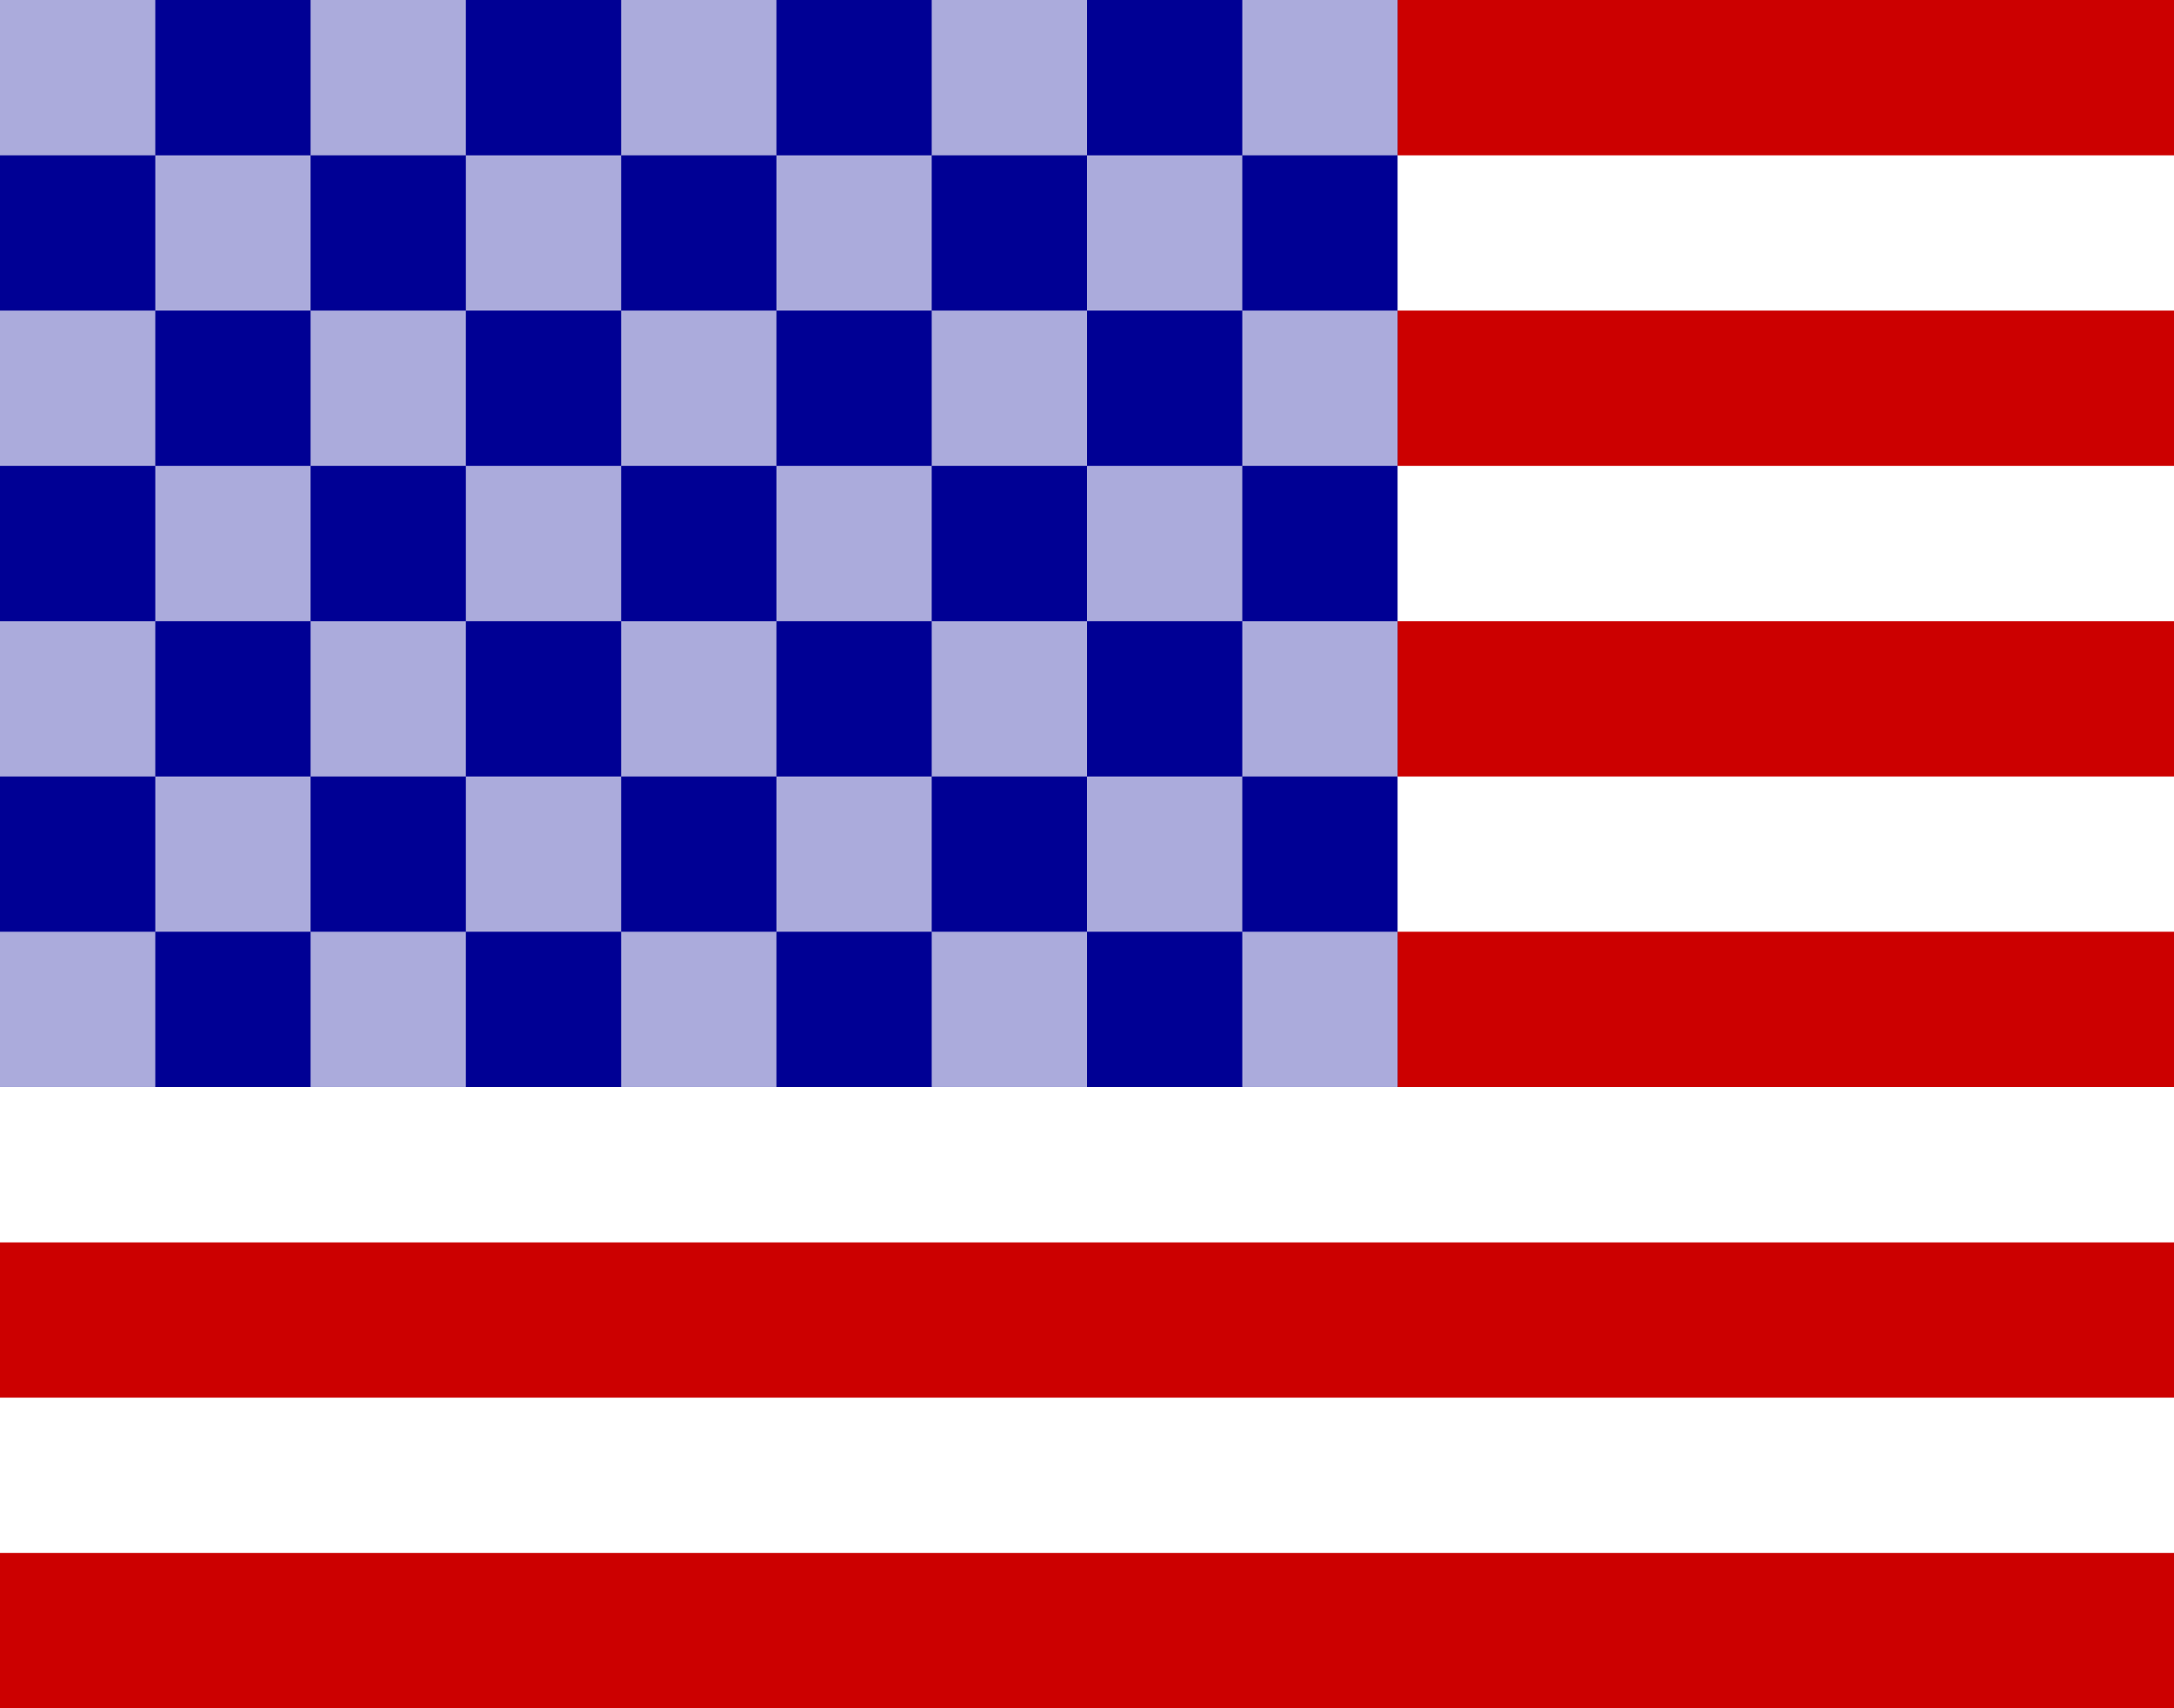
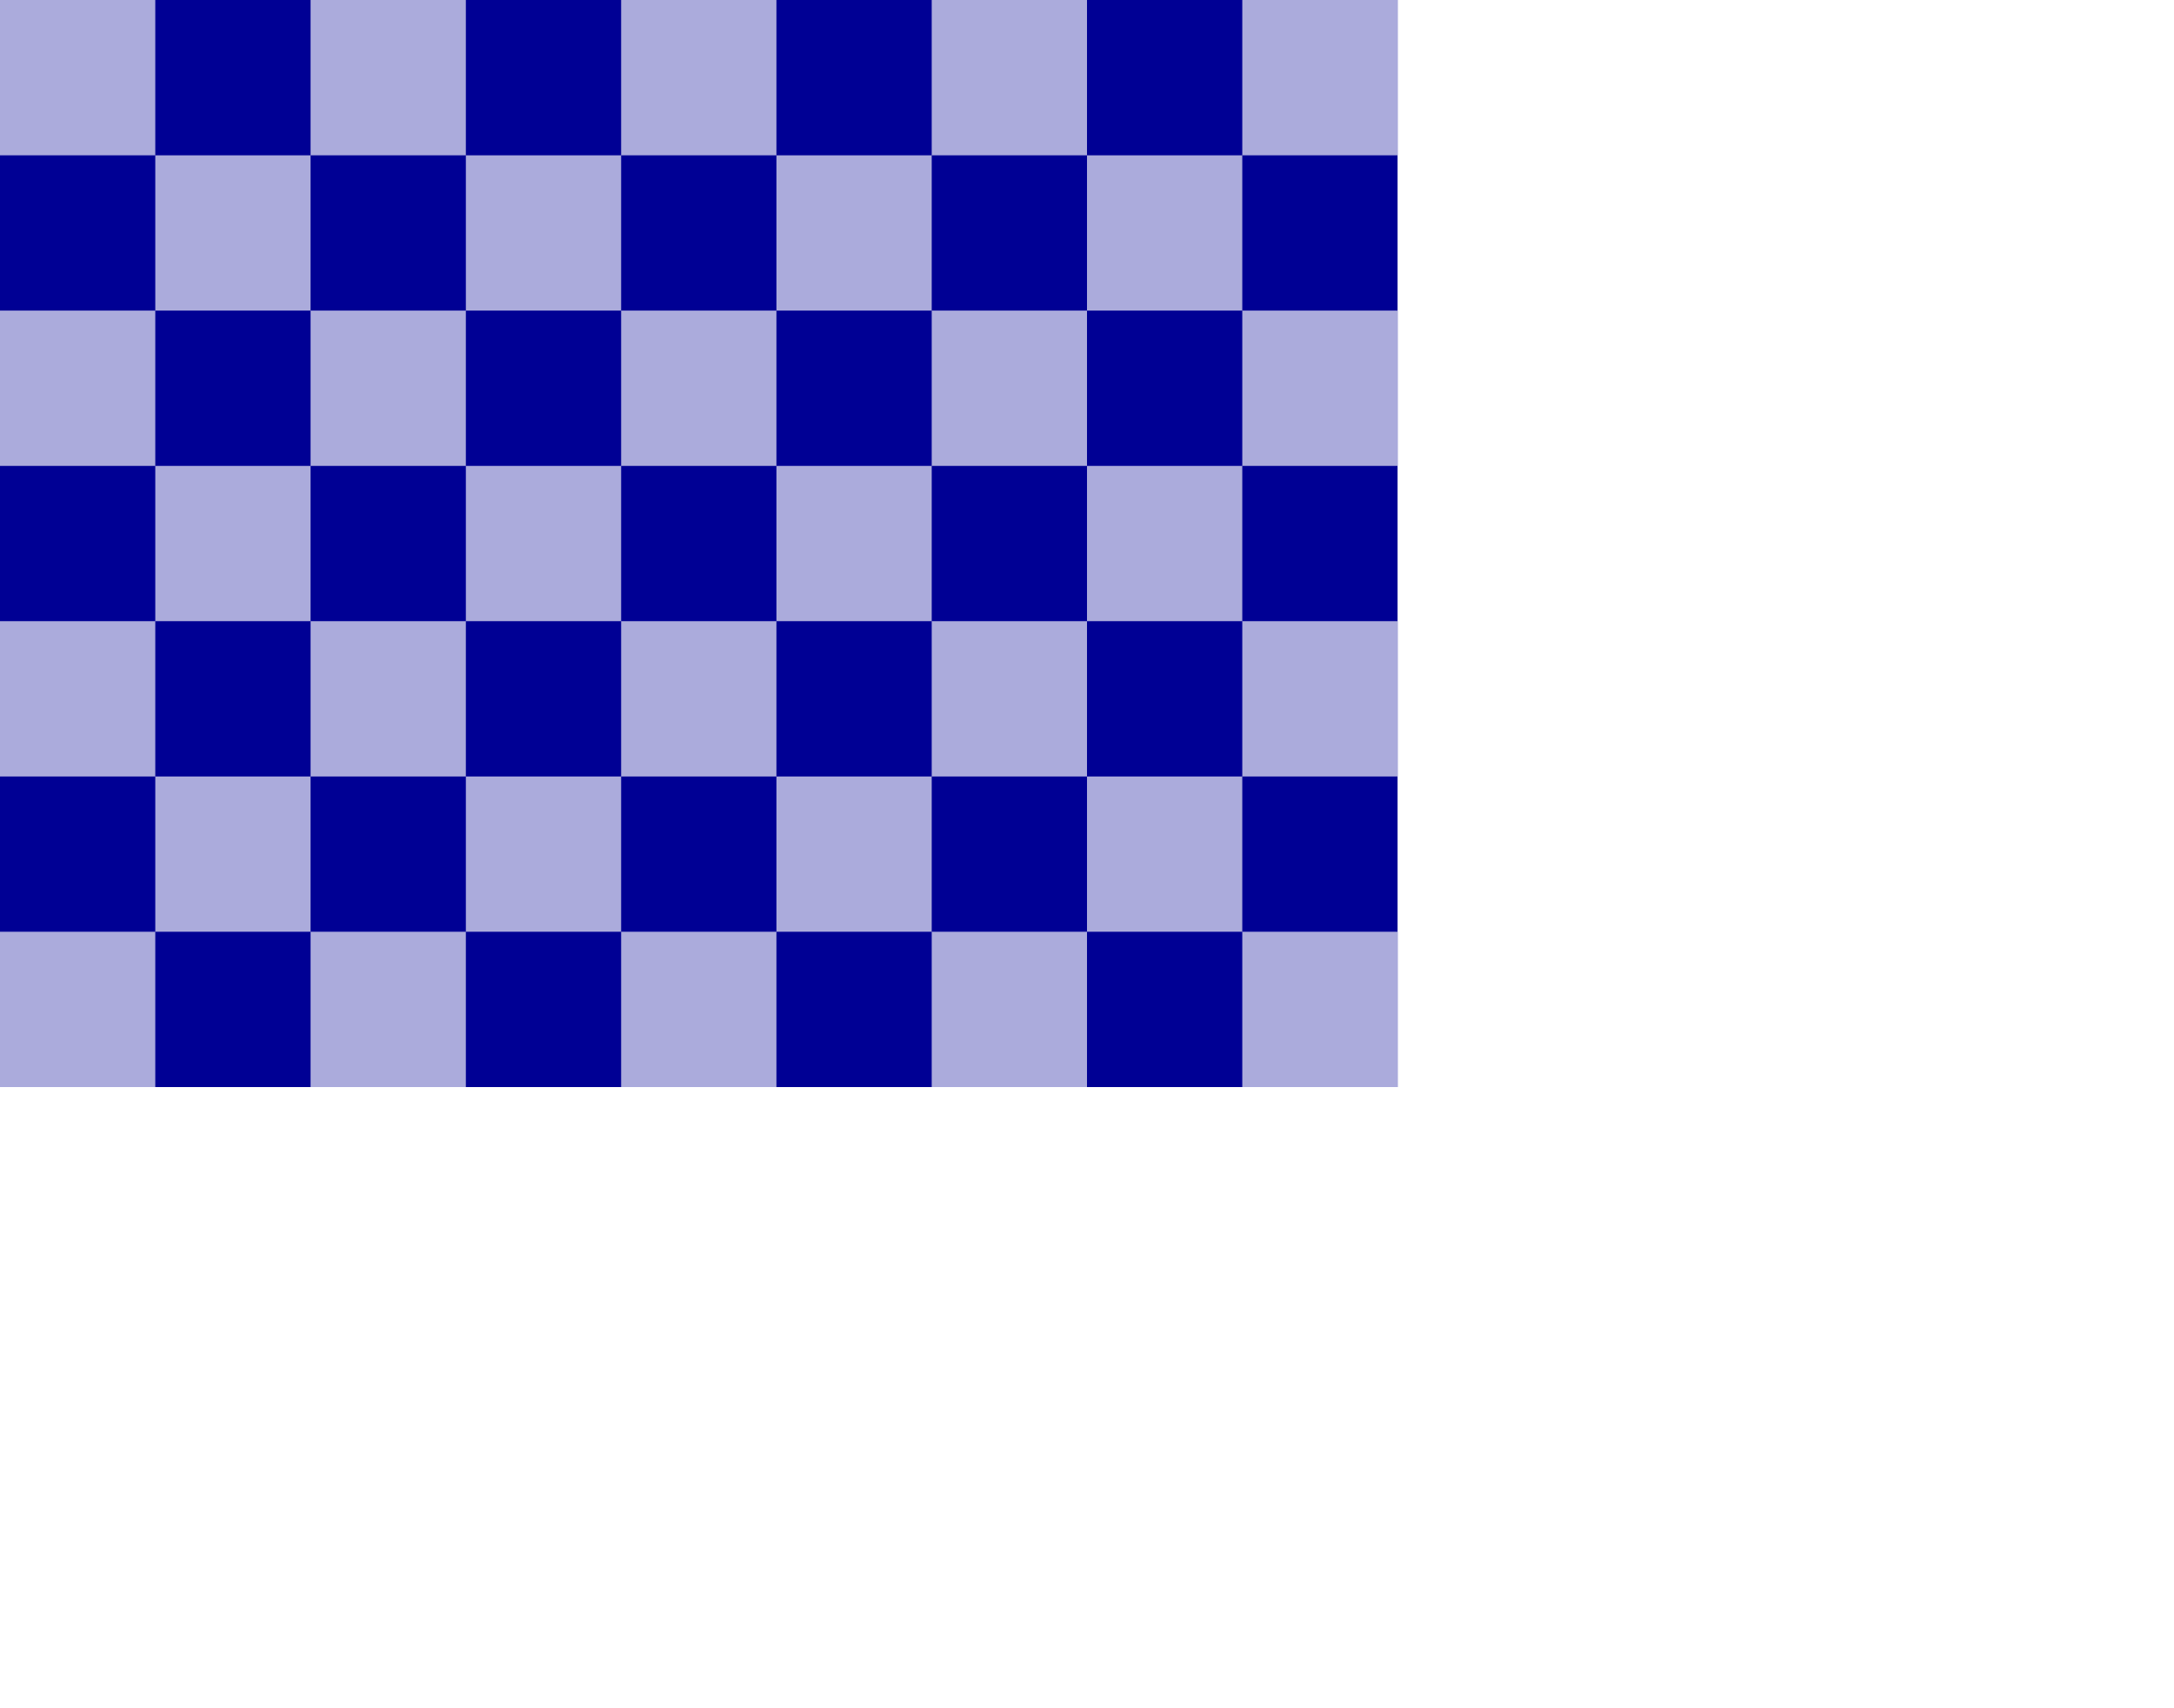
<svg xmlns="http://www.w3.org/2000/svg" id="Layer_1" viewBox="0 0 14 11">
  <style>.st0{fill:#FFFFFF;} .st1{fill:#CC0000;} .st2{fill:#000094;} .st3{fill:#ABABDC;}</style>
  <path class="st0" d="M0 0h14v11H0z" />
-   <path class="st1" d="M0 10h14v1H0zM0 8h14v1H0zM0 6h14v1H0zM0 4h14v1H0zM0 2h14v1H0zM0 0h14v1H0z" />
  <path class="st2" d="M0 0h9v7H0z" />
  <path class="st3" d="M0 0h1v1H0zM1 1h1v1H1zM2 2h1v1H2zM3 3h1v1H3zM4 4h1v1H4zM5 5h1v1H5zM6 6h1v1H6zM0 2h1v1H0zM1 3h1v1H1zM2 4h1v1H2zM3 5h1v1H3zM4 6h1v1H4zM0 4h1v1H0zM1 5h1v1H1zM2 6h1v1H2zM0 6h1v1H0zM8 6h1v1H8zM7 5h1v1H7zM6 4h1v1H6zM5 3h1v1H5zM7 3h1v1H7zM8 4h1v1H8zM4 2h1v1H4zM3 1h1v1H3zM2 0h1v1H2zM4 0h1v1H4zM5 1h1v1H5zM6 2h1v1H6zM6 0h1v1H6zM8 0h1v1H8zM7 1h1v1H7zM8 2h1v1H8z" />
</svg>